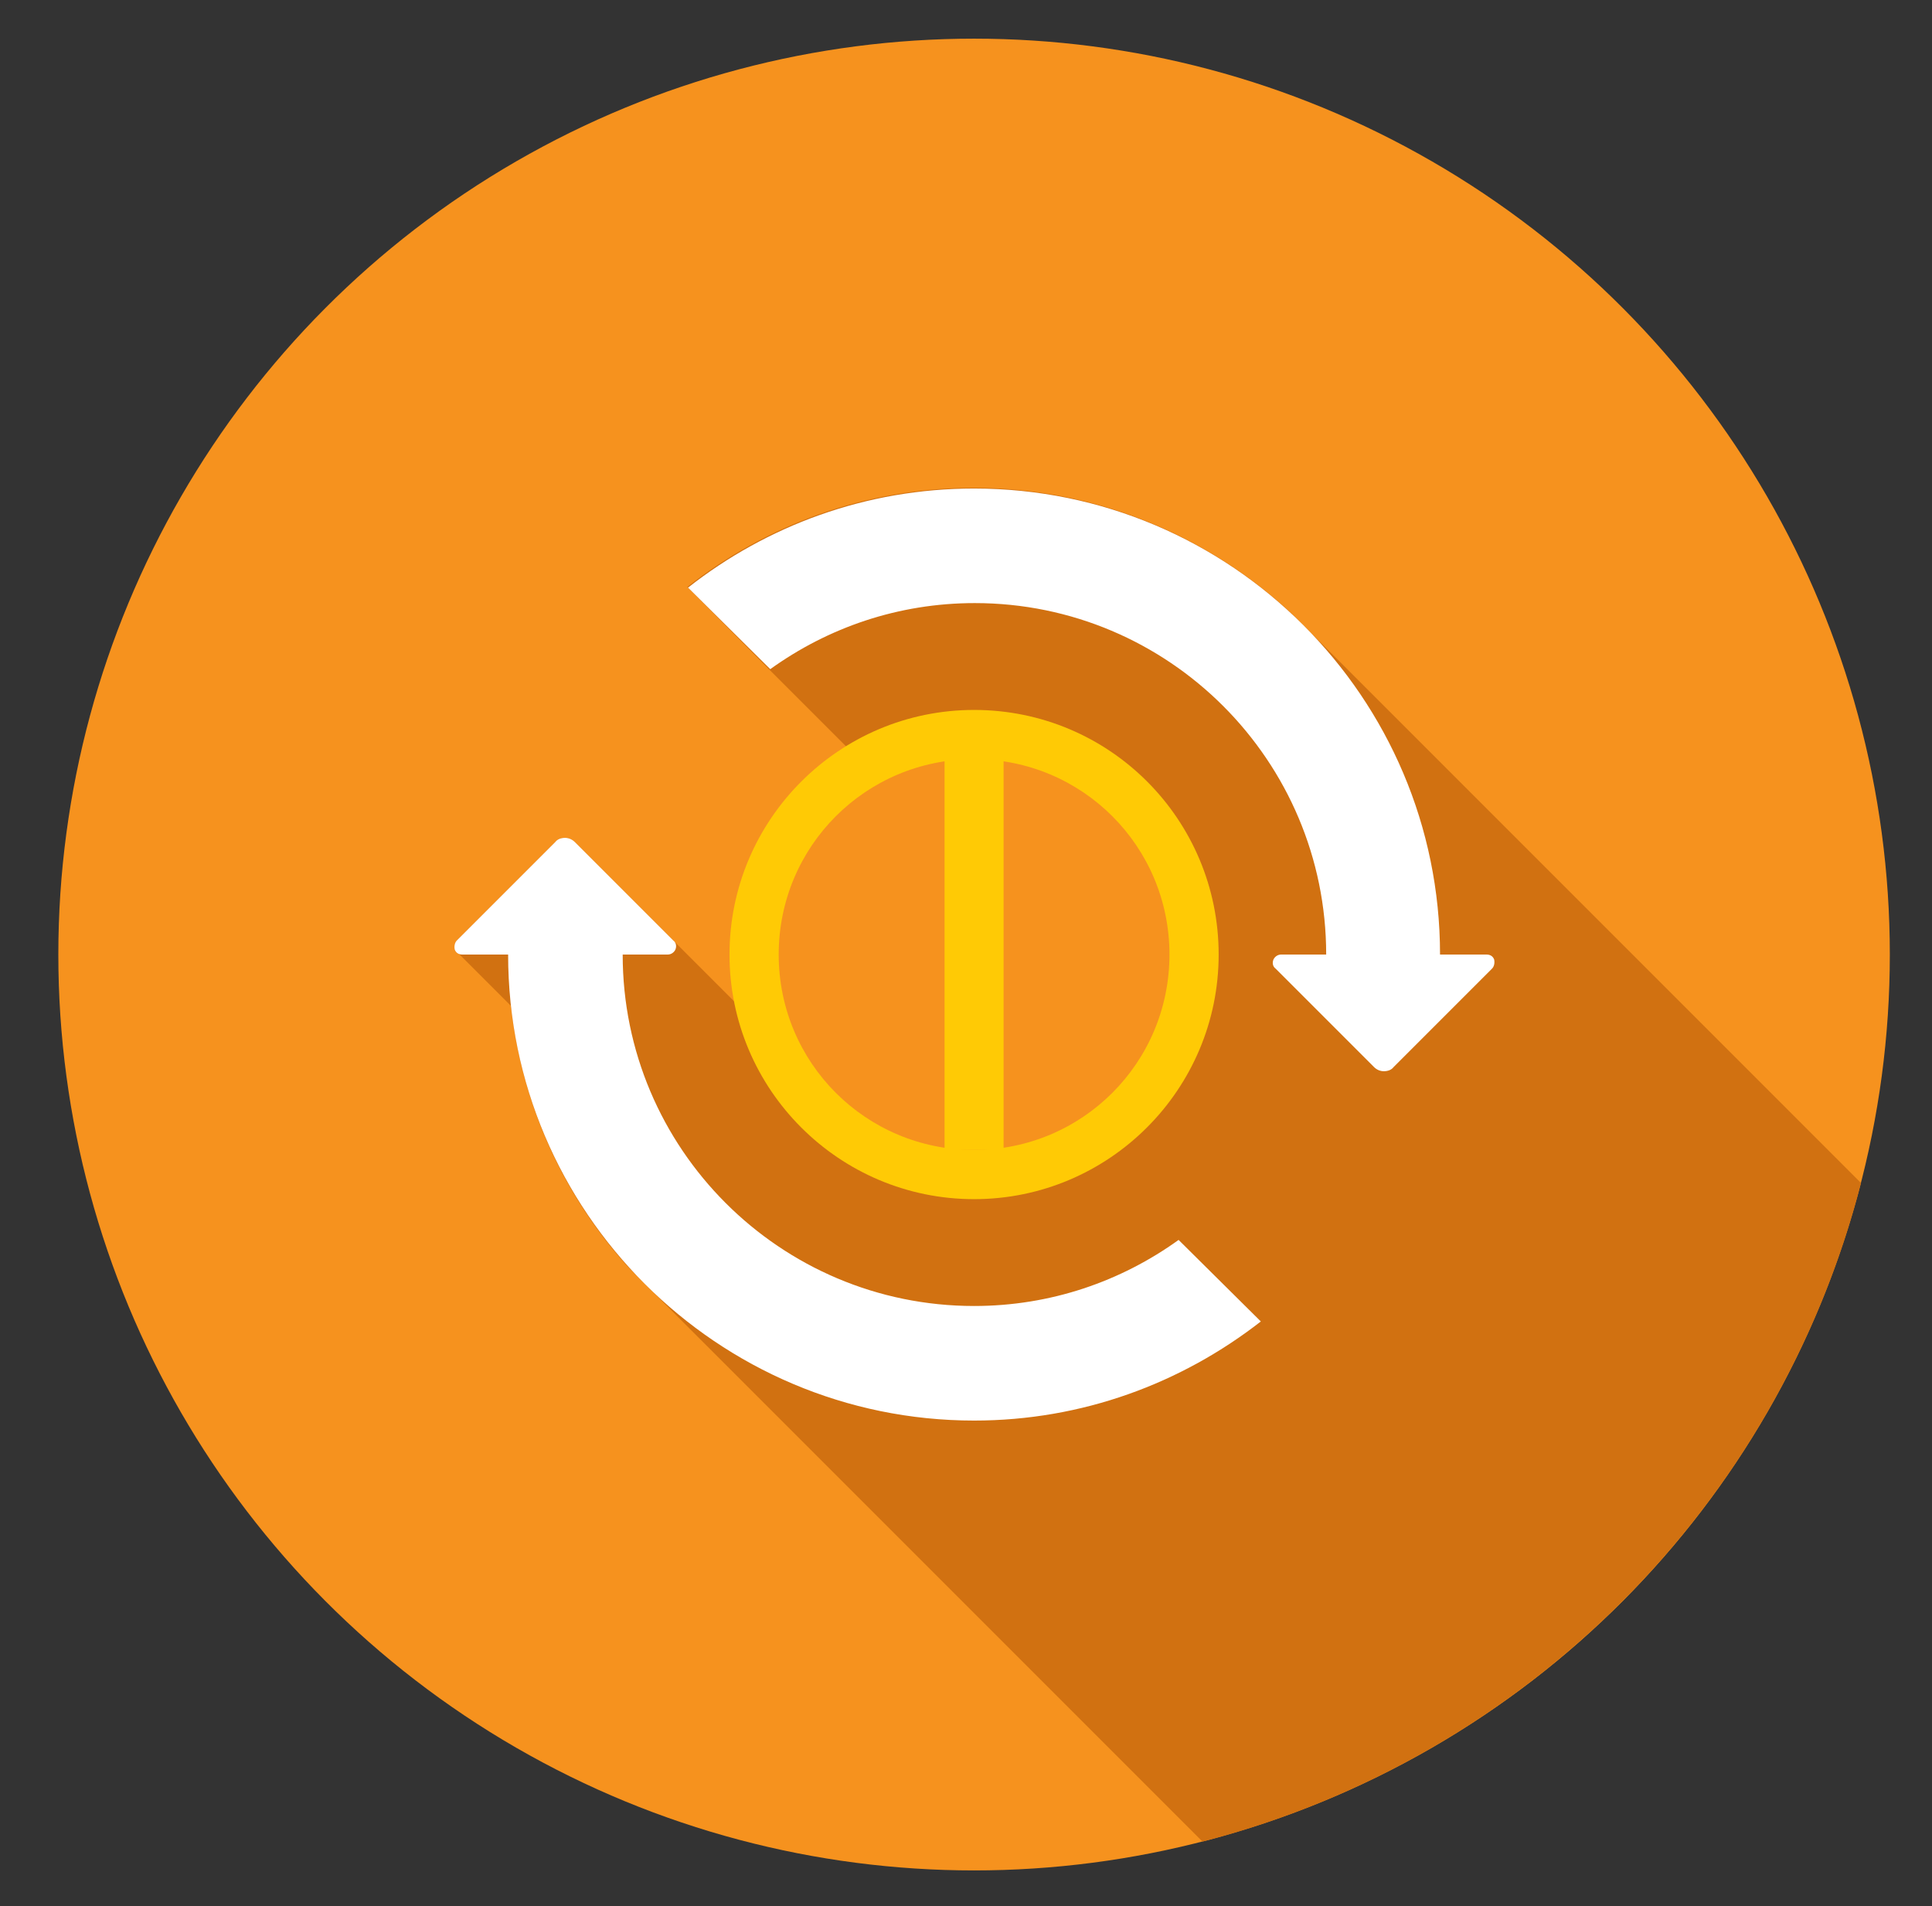
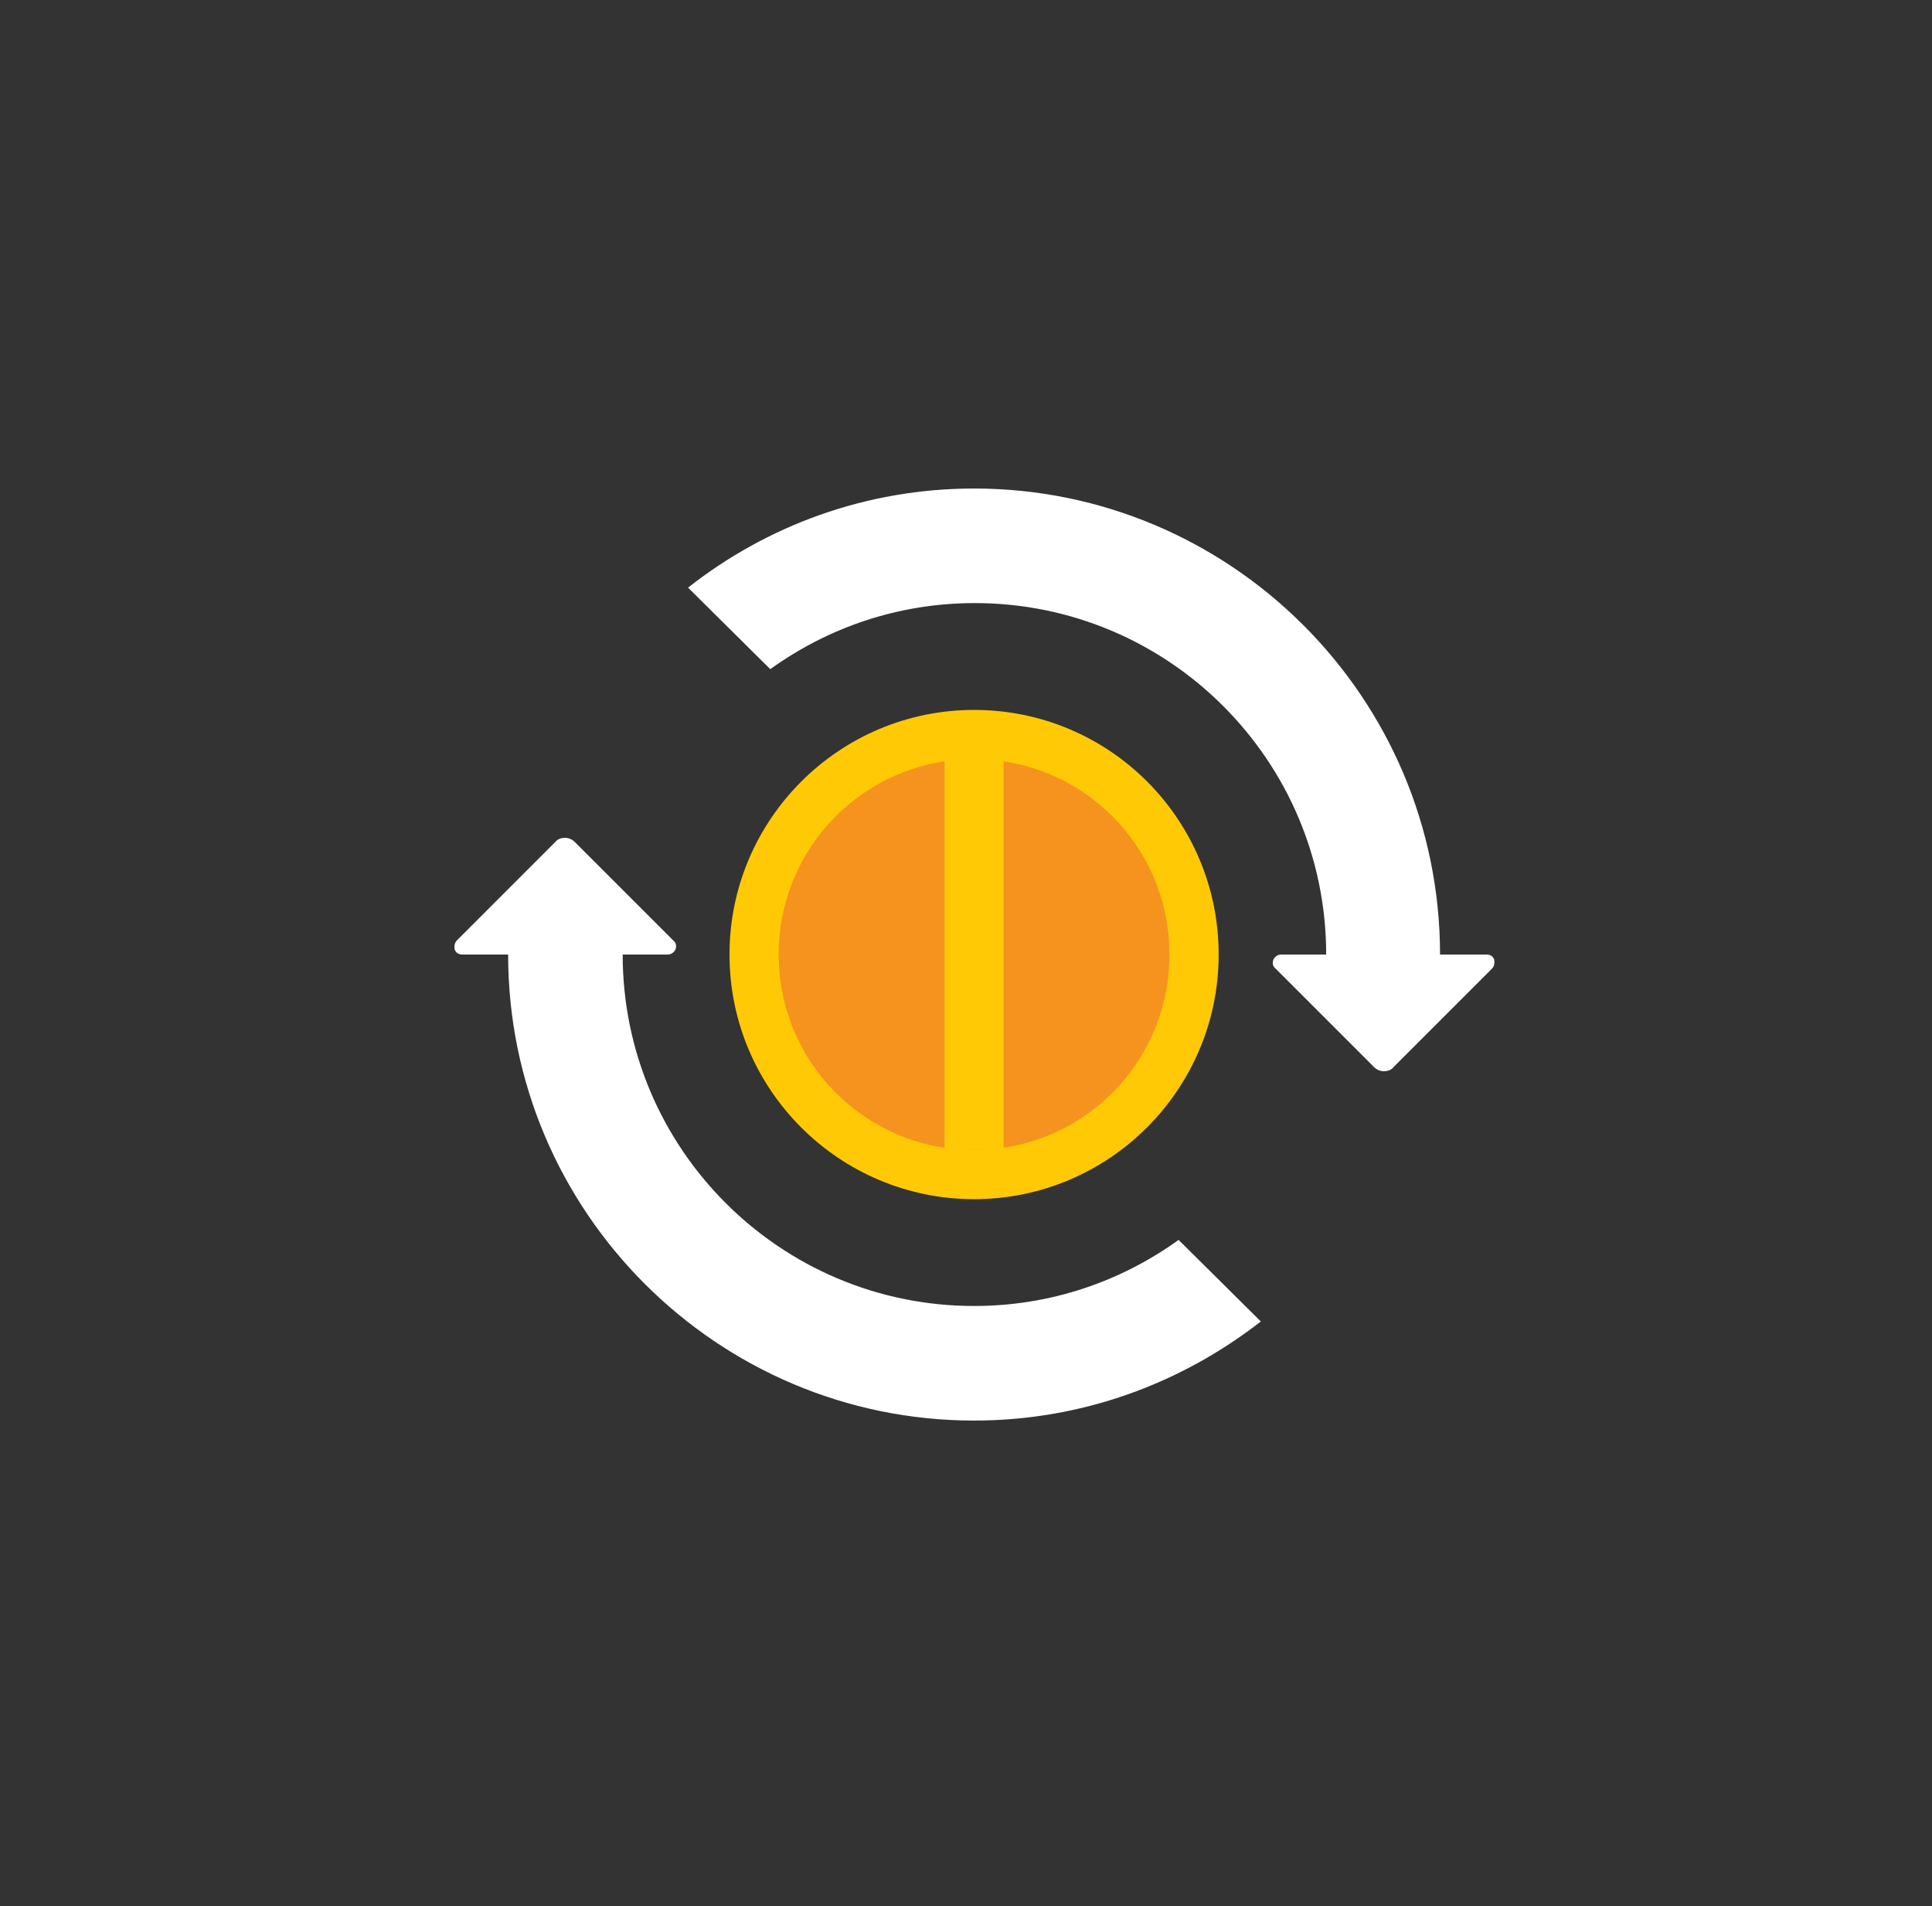
<svg xmlns="http://www.w3.org/2000/svg" version="1.1" id="Layer_1" x="0px" y="0px" viewBox="0 0 274.9 271.2" style="enable-background:new 0 0 274.9 271.2;" xml:space="preserve">
  <rect x="0" y="0" width="274.9" height="271.2" fill="#333333" stroke="none" />
  <style type="text/css">
	.st0{fill:#F6921E;}
	.st1{fill:#D17111;}
	.st2{fill:#FFCA05;}
	.st3{fill:#FFFFFF;}
</style>
  <title>Artboard 1</title>
  <g>
-     <circle class="st0" cx="138.6" cy="135.8" r="130.3" />
-     <path class="st1" d="M187.1,90.6l-3.4-3.4c-11.9-11-27.7-17.8-45.2-17.8c-15.4,0-29.5,5.3-40.7,14.1l11.6,11.7l0,0l24.8,24.8   l-26.1,26.1l-12.3-12.3l-14-14c-0.4-0.4-0.9-0.6-1.4-0.6c-0.6,0-1.1,0.2-1.4,0.6l-1.7,1.7L65,133.8c-0.3,0.3-0.4,0.8-0.3,1.3   c0.1,0.3,0.3,0.5,0.6,0.6l0,0l7.4,7.4c1.6,14.3,7.6,27.2,16.8,37.3l81.6,81.6c45.8-11.8,81.9-47.8,93.7-93.7L187.1,90.6z" />
    <path class="st2" d="M173.4,135.8c0,19.2-15.6,34.8-34.8,34.8s-34.8-15.6-34.8-34.8s15.6-34.8,34.8-34.8   C157.9,101,173.4,116.6,173.4,135.8z" />
    <path class="st0" d="M166.4,135.8c0,15.4-12.4,27.8-27.8,27.8s-27.8-12.4-27.8-27.8s12.4-27.8,27.8-27.8S166.4,120.4,166.4,135.8z" />
    <g>
      <path class="st3" d="M212.6,136.5c-0.2-0.5-0.6-0.7-1.1-0.7h-6.6c0-36.6-29.8-66.3-66.3-66.3c-15.4,0-29.5,5.3-40.7,14.1    l11.7,11.6c8.2-5.9,18.2-9.4,29.1-9.4c27.6,0,50,22.4,50,50h-6.4c-0.5,0-0.9,0.3-1.1,0.7c-0.2,0.5-0.1,1,0.3,1.3l14,14    c0.4,0.4,0.9,0.6,1.4,0.6c0.6,0,1.1-0.2,1.4-0.6l14-14C212.6,137.5,212.7,137,212.6,136.5z" />
      <path class="st3" d="M167.7,176.4c-8.2,5.9-18.2,9.4-29.1,9.4c-27.6,0-50-22.4-50-50H95c0.5,0,0.9-0.3,1.1-0.7    c0.2-0.5,0.1-1-0.3-1.3l-14-14c-0.4-0.4-0.9-0.6-1.4-0.6c-0.6,0-1.1,0.2-1.4,0.6l-14,14c-0.3,0.3-0.4,0.8-0.3,1.3    c0.2,0.5,0.6,0.7,1.1,0.7h6.5c0,36.6,29.8,66.3,66.3,66.3c15.4,0,29.5-5.3,40.8-14.1L167.7,176.4z" />
    </g>
    <rect x="134.4" y="106.4" class="st2" width="8.4" height="57.2" />
  </g>
</svg>